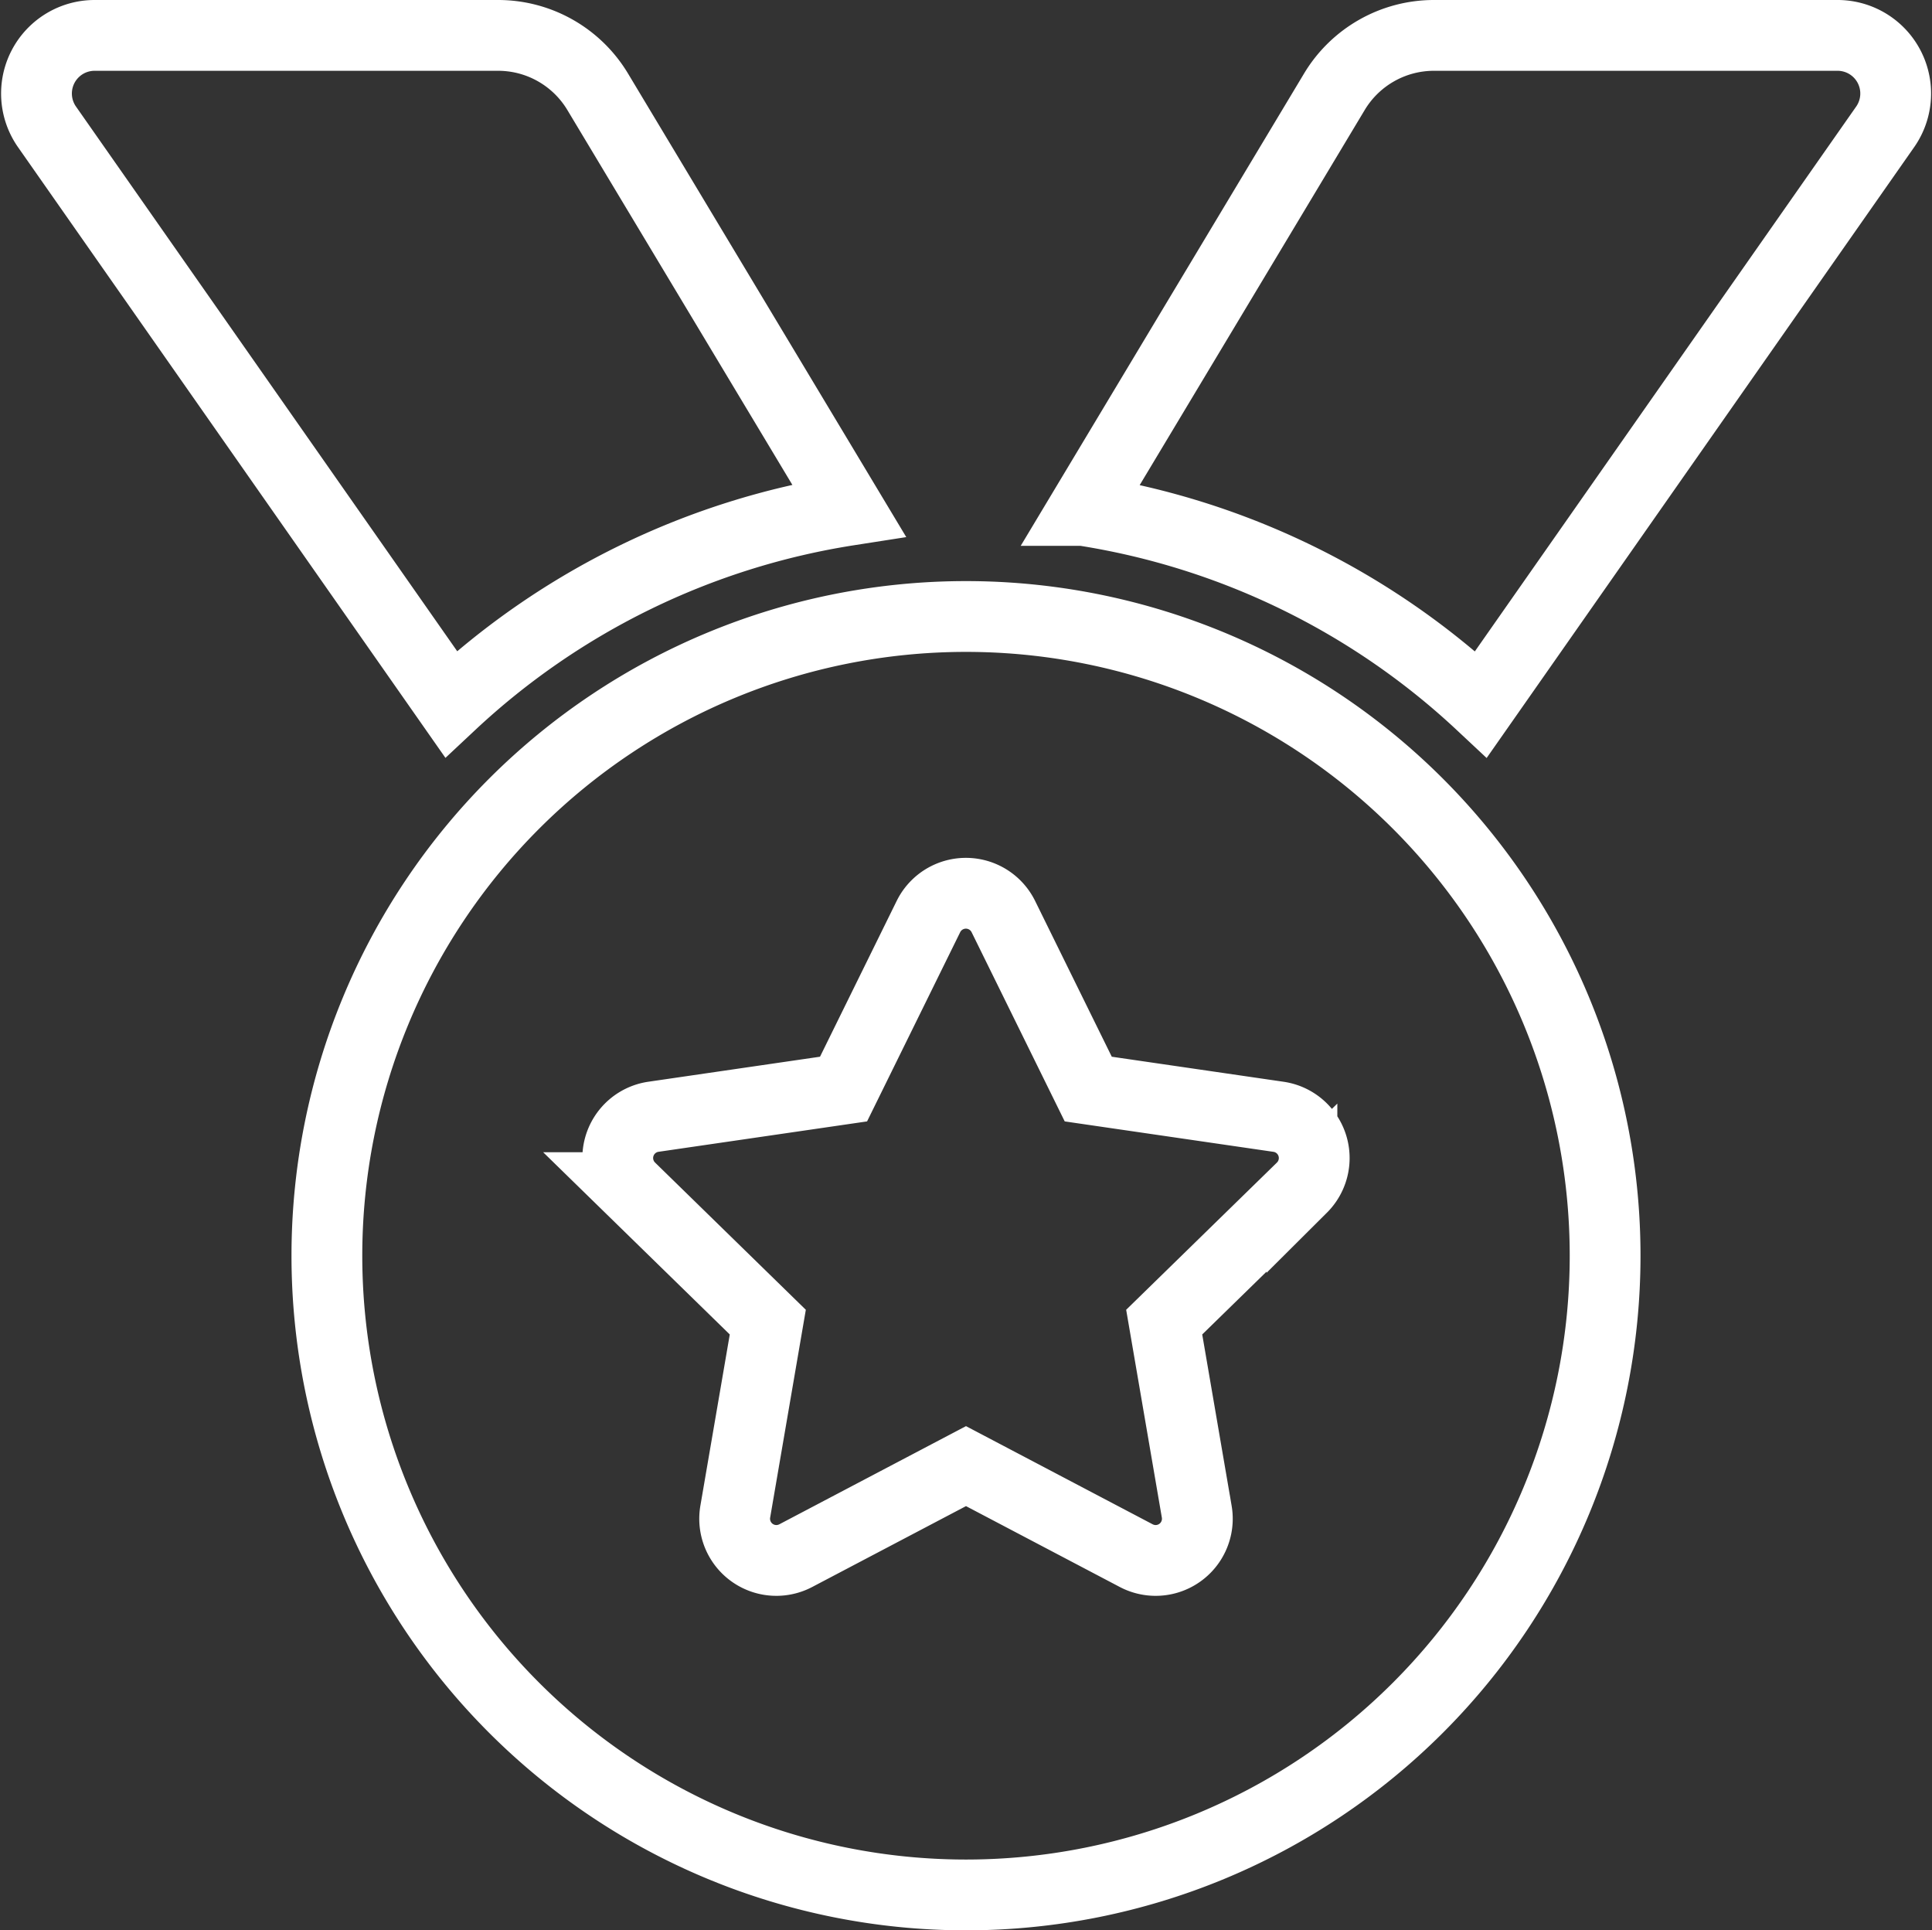
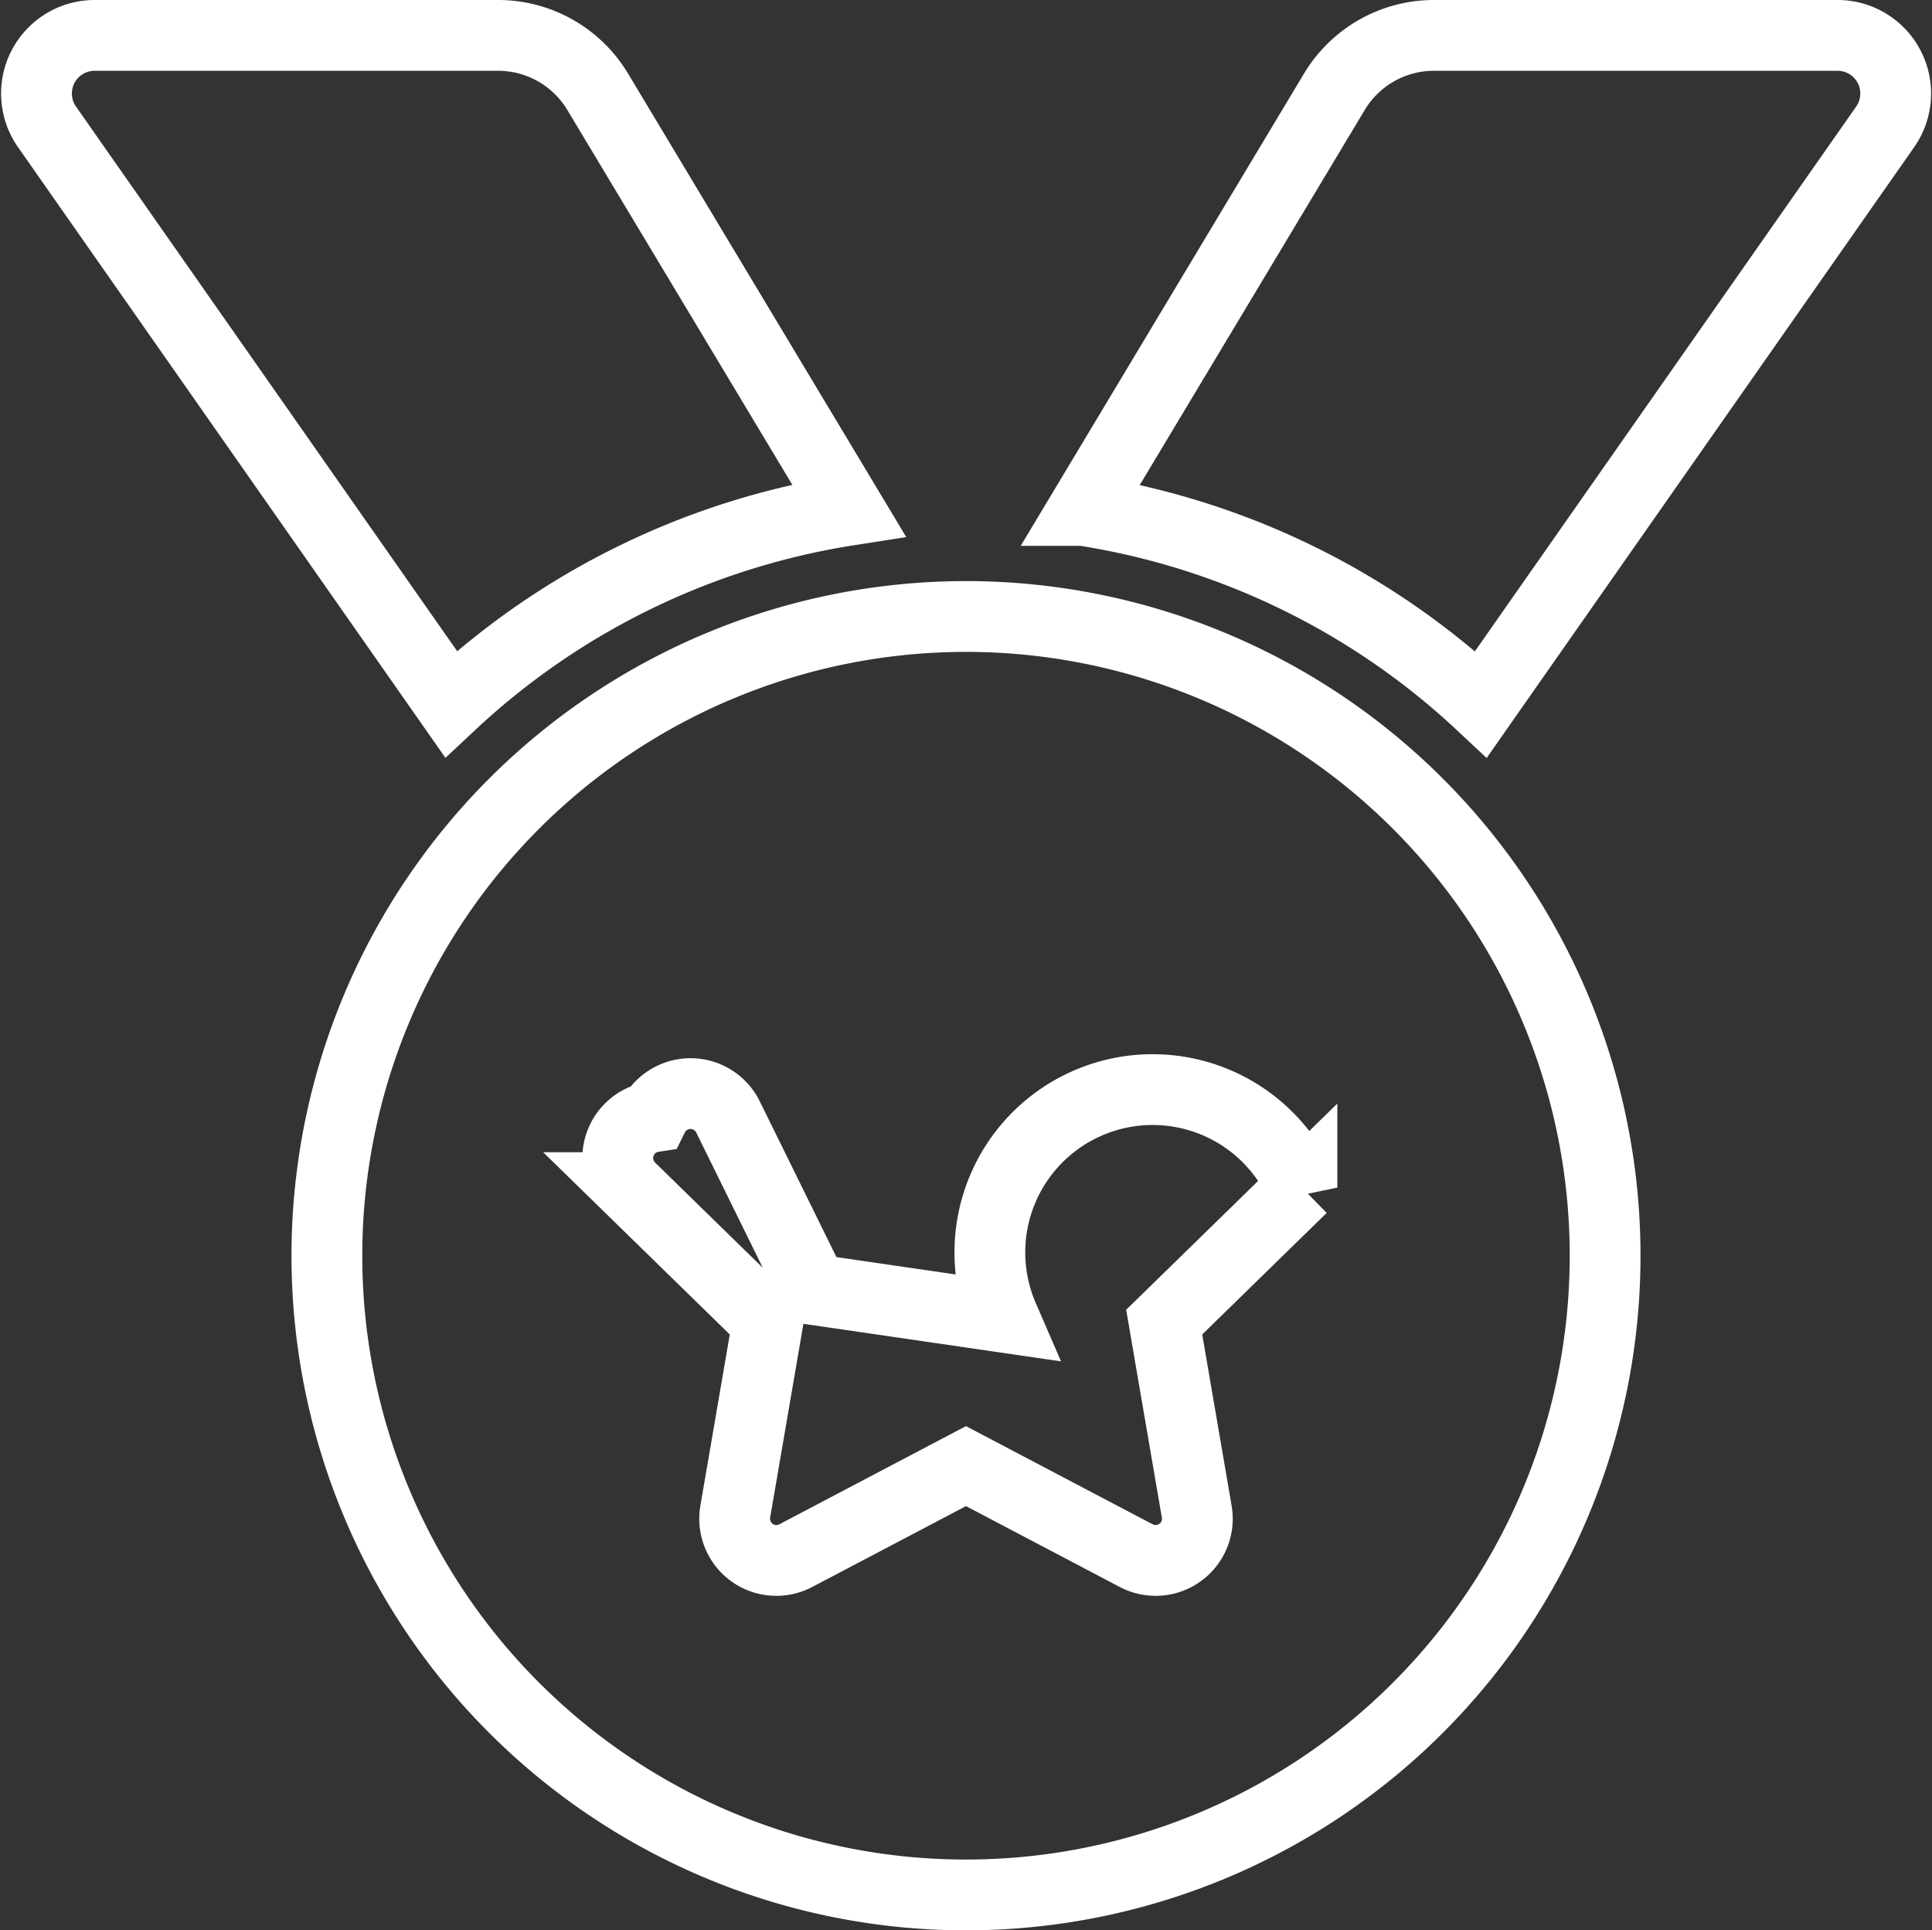
<svg xmlns="http://www.w3.org/2000/svg" width="27.294" height="27.266" viewBox="0 0 27.294 27.266">
  <rect x="0" y="0" width="27.294" height="27.266" fill="#333333" stroke="none" />
-   <path id="Icon_awesome-medal" data-name="Icon awesome-medal" d="M11.478,6.707,7.932.8A1.641,1.641,0,0,0,6.524,0H.822A.821.821,0,0,0,.15,1.292L5.858,9.446A10.617,10.617,0,0,1,11.478,6.707ZM25.443,0h-5.7a1.641,1.641,0,0,0-1.408.8l-3.546,5.91a10.62,10.62,0,0,1,5.62,2.738l5.708-8.154A.821.821,0,0,0,25.443,0ZM13.133,8.208a9.029,9.029,0,1,0,9.029,9.029A9.029,9.029,0,0,0,13.133,8.208Zm4.746,8.067-1.946,1.9.46,2.679a.589.589,0,0,1-.854.62l-2.406-1.265-2.406,1.265a.589.589,0,0,1-.854-.62l.46-2.679-1.946-1.9a.589.589,0,0,1,.326-1l2.69-.392,1.2-2.438a.59.59,0,0,1,1.057,0l1.2,2.438,2.69.392A.589.589,0,0,1,17.879,16.275Z" transform="translate(0.514 0.5)" fill="none" stroke="#fff" stroke-width="1" />
+   <path id="Icon_awesome-medal" data-name="Icon awesome-medal" d="M11.478,6.707,7.932.8A1.641,1.641,0,0,0,6.524,0H.822A.821.821,0,0,0,.15,1.292L5.858,9.446A10.617,10.617,0,0,1,11.478,6.707ZM25.443,0h-5.7a1.641,1.641,0,0,0-1.408.8l-3.546,5.91a10.62,10.62,0,0,1,5.62,2.738l5.708-8.154A.821.821,0,0,0,25.443,0ZM13.133,8.208a9.029,9.029,0,1,0,9.029,9.029A9.029,9.029,0,0,0,13.133,8.208Zm4.746,8.067-1.946,1.9.46,2.679a.589.589,0,0,1-.854.62l-2.406-1.265-2.406,1.265a.589.589,0,0,1-.854-.62l.46-2.679-1.946-1.9a.589.589,0,0,1,.326-1a.59.59,0,0,1,1.057,0l1.2,2.438,2.69.392A.589.589,0,0,1,17.879,16.275Z" transform="translate(0.514 0.5)" fill="none" stroke="#fff" stroke-width="1" />
</svg>